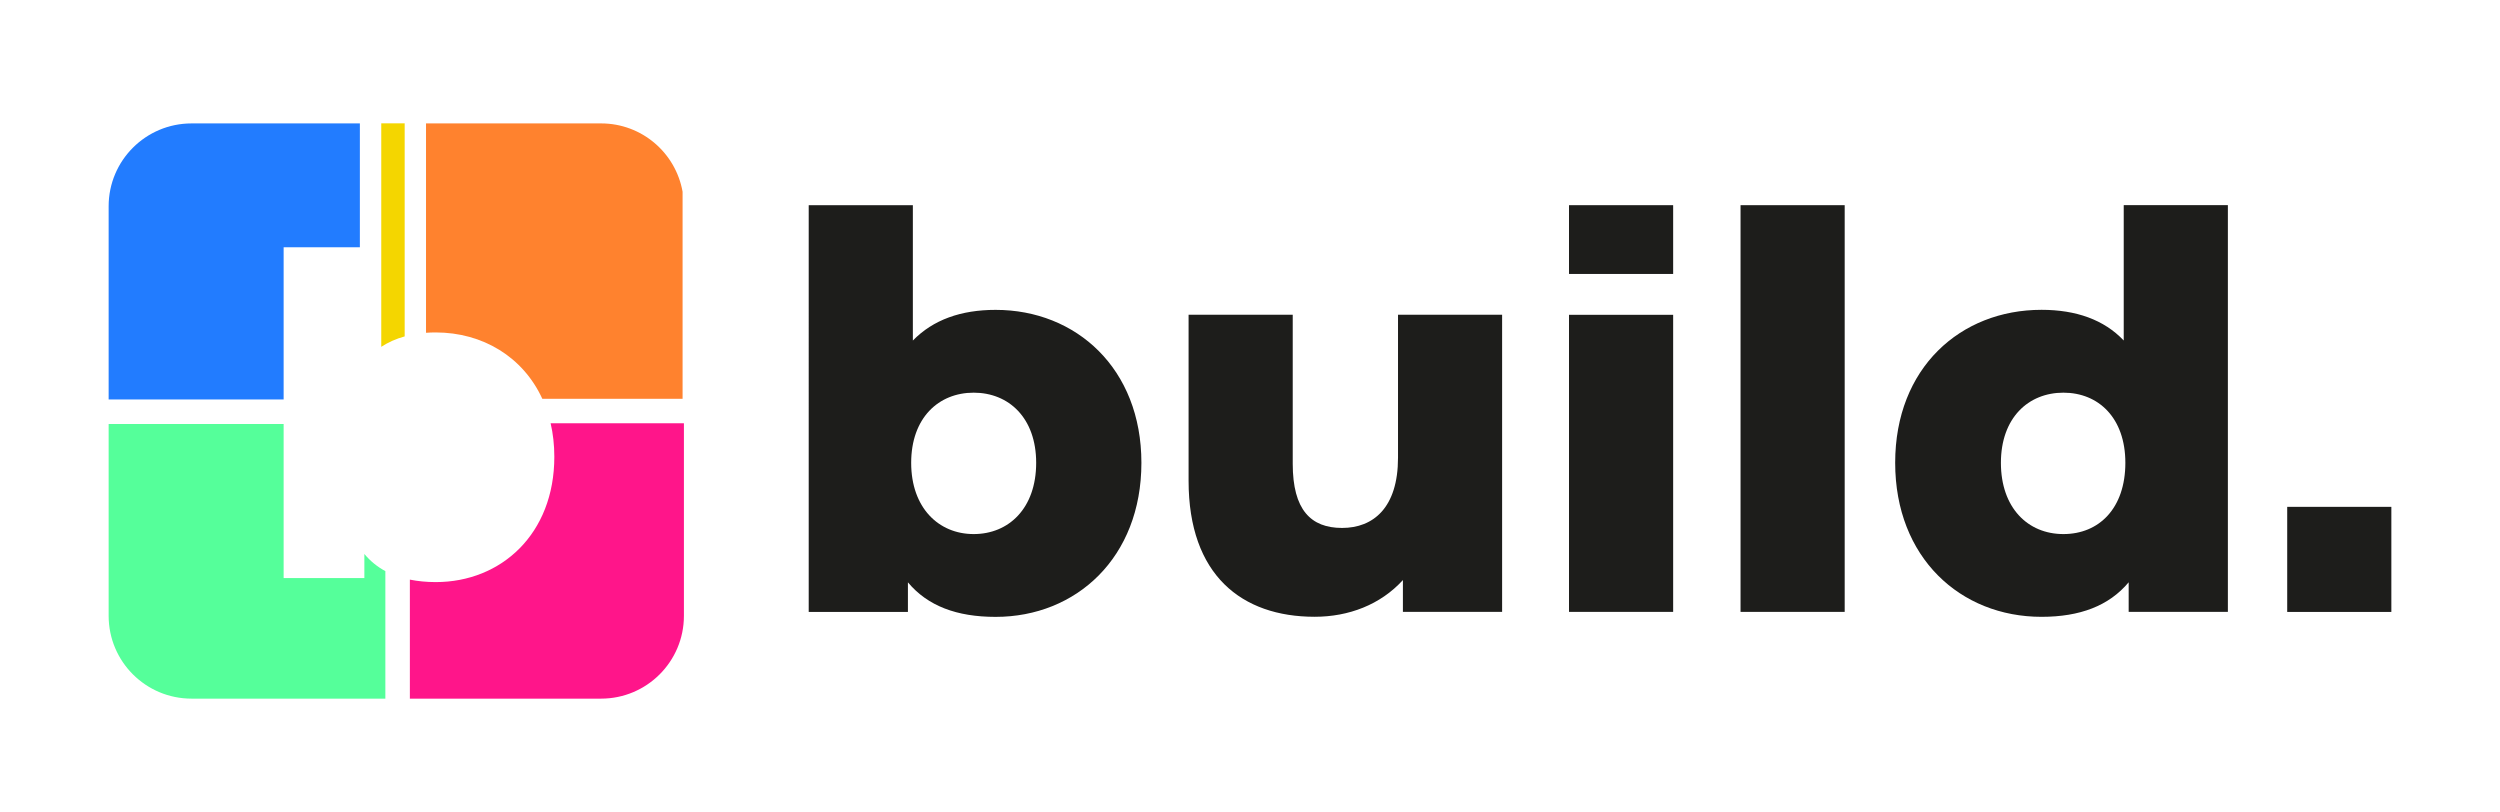
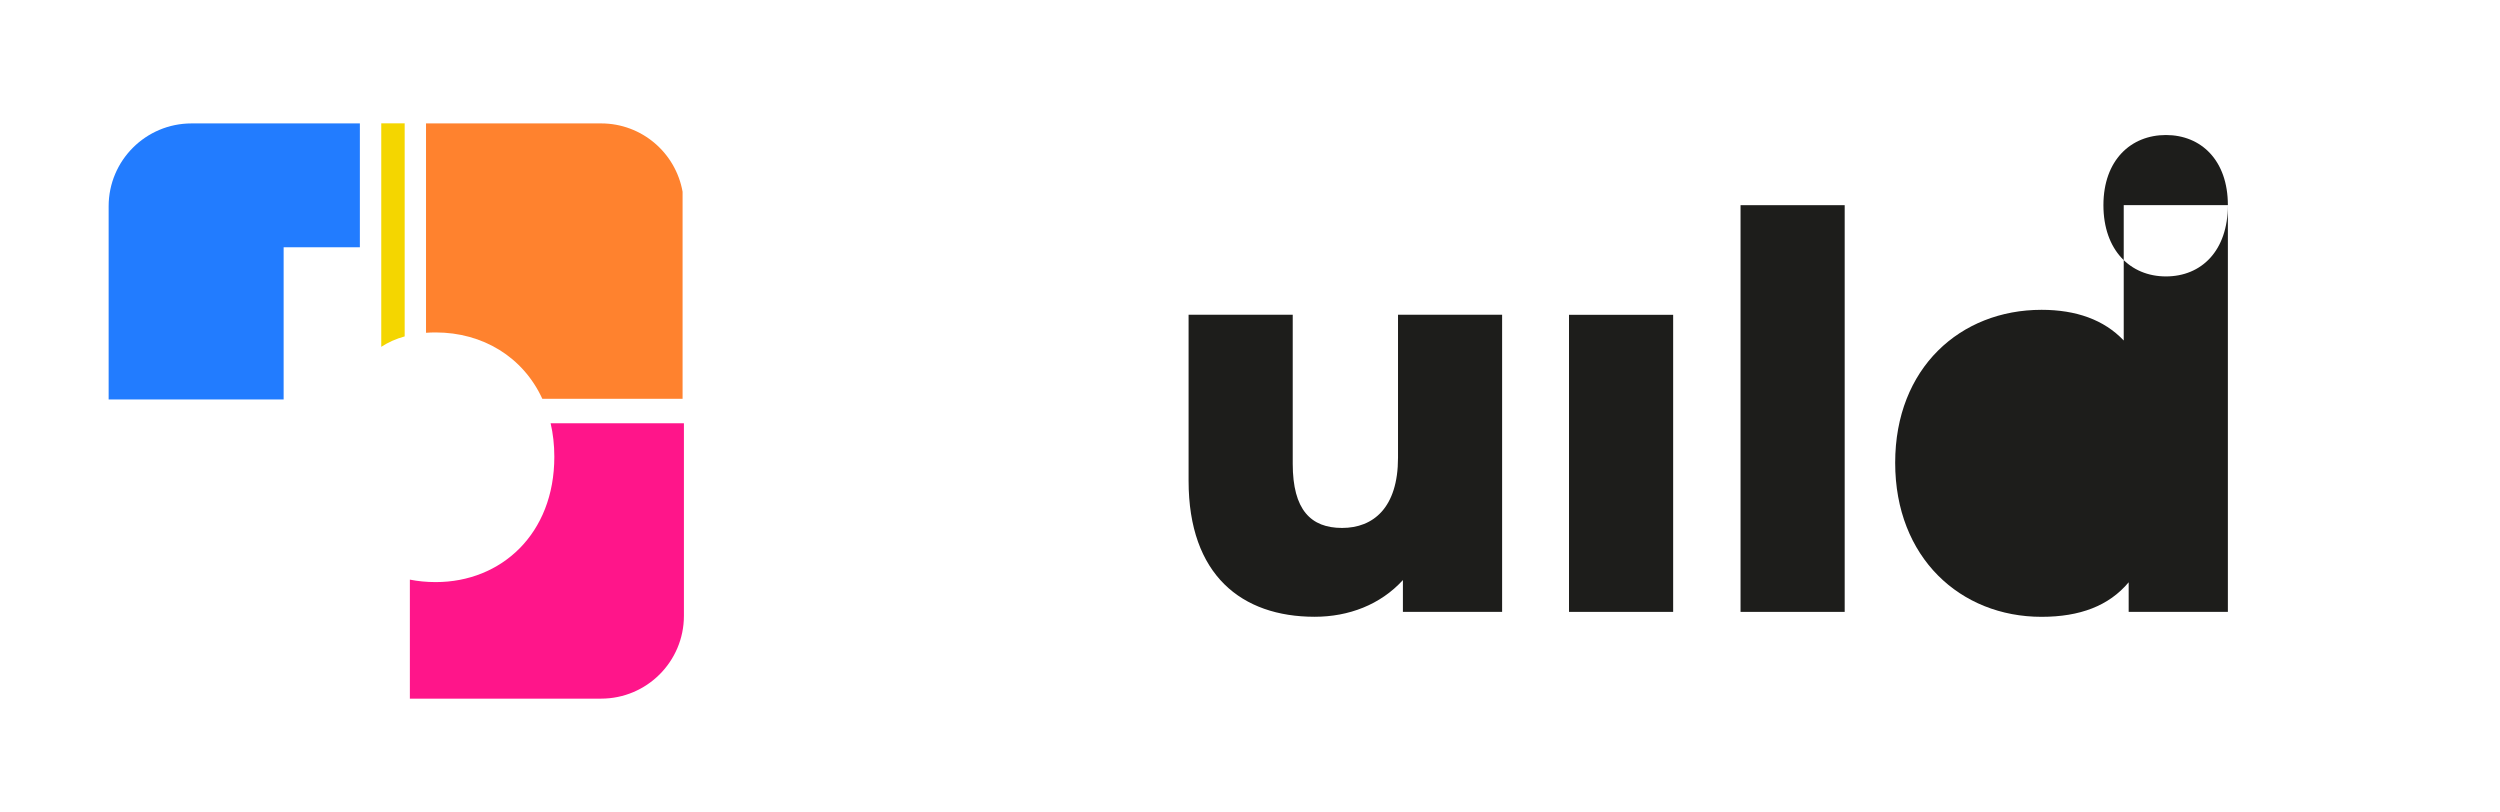
<svg xmlns="http://www.w3.org/2000/svg" id="Calque_1" viewBox="0 0 506.02 164.35">
  <defs>
    <style>.cls-1{fill:#ff158a;}.cls-2{fill:#ff822e;}.cls-3{fill:#227cff;}.cls-4{fill:#f4d600;}.cls-5{fill:#55ff9a;}.cls-6{fill:#1d1d1b;}</style>
  </defs>
  <g>
-     <path class="cls-6" d="m231.03,93.68c0,19.19-13.2,31.18-29.51,31.18-7.88,0-13.76-2.22-17.75-6.99v5.99h-20.08V41.53h21.08v27.4c4.11-4.22,9.76-6.21,16.75-6.21,16.31,0,29.51,11.87,29.51,30.96Zm-21.3,0c0-9.1-5.55-14.2-12.65-14.2s-12.65,5.1-12.65,14.2,5.55,14.42,12.65,14.42,12.65-5.21,12.65-14.42Z" />
    <path class="cls-6" d="m304.04,63.72v60.13h-20.08v-6.44c-4.55,4.99-10.98,7.43-17.86,7.43-14.76,0-25.52-8.43-25.52-27.52v-33.62h21.08v30.18c0,9.32,3.66,12.98,9.99,12.98s11.32-4.11,11.32-14.2v-28.96h21.08Z" />
    <path class="cls-6" d="m317.58,63.72h21.08v60.13h-21.08v-60.13Z" />
-     <path class="cls-6" d="m317.58,41.53h21.08v13.92h-21.08v-13.92Z" />
-     <path class="cls-6" d="m462.95,102.59h21.08v21.27h-21.08v-21.27Z" />
    <path class="cls-6" d="m352.3,41.53h21.08v82.32h-21.08V41.53Z" />
-     <path class="cls-6" d="m450.94,41.53v82.32h-20.08v-5.99c-3.99,4.77-9.87,6.99-17.64,6.99-16.42,0-29.62-11.98-29.62-31.18s13.2-30.96,29.62-30.96c6.99,0,12.65,2,16.64,6.21v-27.4h21.08Zm-20.75,52.15c0-9.1-5.44-14.2-12.54-14.2s-12.65,5.1-12.65,14.2,5.44,14.42,12.65,14.42,12.54-5.21,12.54-14.42Z" />
+     <path class="cls-6" d="m450.94,41.53v82.32h-20.08v-5.99c-3.99,4.77-9.87,6.99-17.64,6.99-16.42,0-29.62-11.98-29.62-31.18s13.2-30.96,29.62-30.96c6.99,0,12.65,2,16.64,6.21v-27.4h21.08Zc0-9.1-5.44-14.2-12.54-14.2s-12.65,5.1-12.65,14.2,5.44,14.42,12.65,14.42,12.54-5.21,12.54-14.42Z" />
  </g>
  <g>
    <path class="cls-2" d="m109.77,80.72h28.39v-41.91c-1.39-7.86-8.24-13.83-16.5-13.83h-35.43v42.38c.64-.05,1.29-.07,1.96-.07,9.49,0,17.68,4.94,21.58,13.43Z" />
    <path class="cls-4" d="m81.91,24.97h-4.74v45.23c1.42-.93,3.01-1.63,4.74-2.11V24.97Z" />
    <path class="cls-3" d="m72.84,50.05v-25.07h-34.07c-9.26,0-16.78,7.51-16.78,16.77v39.11h35.42v-30.81h15.43Z" />
-     <path class="cls-5" d="m73.75,112.14v4.87h-16.34v-31.19H21.99v38.82c0,9.26,7.51,16.77,16.78,16.77h39.23v-25.81c-1.63-.88-3.05-2.03-4.25-3.47Z" />
    <path class="cls-1" d="m111.45,85.67c.49,2.11.75,4.38.75,6.79,0,15.61-10.74,25.36-24.01,25.36-1.89,0-3.62-.18-5.23-.5v24.09h38.7c9.26,0,16.77-7.51,16.77-16.77v-38.97h-26.99Z" />
  </g>
</svg>